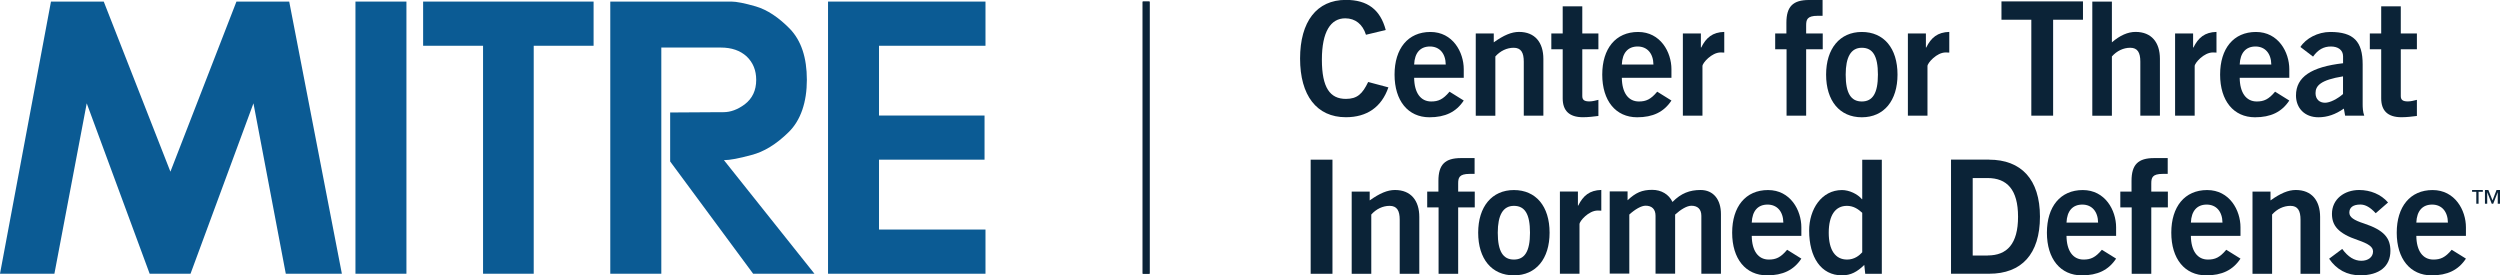
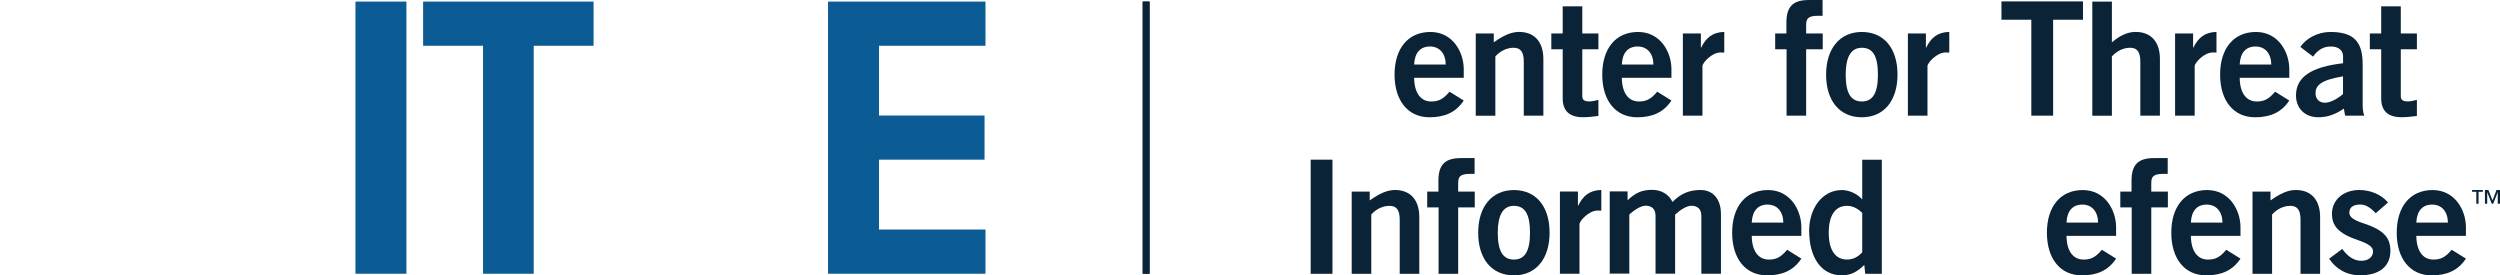
<svg xmlns="http://www.w3.org/2000/svg" id="Layer_2" data-name="Layer 2" viewBox="0 0 474.74 52.29">
  <defs>
    <style>
      .cls-1 {
        fill: #0b2338;
      }

      .cls-2 {
        fill: #0b5b94;
      }

      .cls-3 {
        fill: #0b2337;
      }
    </style>
  </defs>
  <g id="Layer_1-2" data-name="Layer 1">
    <g>
      <g>
        <g>
          <g>
            <rect class="cls-1" x="216.99" y=".3" width="1.3" height="51.68" />
            <rect class="cls-1" x="217" y=".3" width="1.3" height="51.68" />
          </g>
          <g>
-             <polygon class="cls-2" points="44.9 .3 32.36 32.6 19.7 .3 9.68 .3 0 51.98 10.33 51.98 16.47 19.62 28.42 51.98 36.18 51.98 48.13 19.62 54.27 51.98 64.92 51.98 54.92 .3 44.9 .3" />
            <rect class="cls-2" x="67.5" y=".3" width="9.68" height="51.68" />
            <polygon class="cls-2" points="80.35 .3 80.35 8.69 91.73 8.69 91.73 51.98 101.35 51.98 101.35 8.69 112.72 8.69 112.72 .3 80.35 .3" />
            <g>
-               <path class="cls-2" d="M125.57,51.98h-9.68V.3h22.99c.95,0,2.5.3,4.65.92,2.16.64,4.31,2.06,6.47,4.26,2.15,2.24,3.22,5.47,3.22,9.68s-1.16,7.71-3.48,9.95c-2.32,2.28-4.67,3.72-7.03,4.32-2.37.65-4.11.98-5.24.98l17.19,21.57h-11.64l-15.76-21.32v-9.3l9.62-.06h.52c1.33,0,2.67-.49,4.01-1.48,1.46-1.11,2.19-2.66,2.19-4.65,0-1.81-.6-3.29-1.81-4.45-1.24-1.13-2.87-1.69-4.9-1.69h-11.31v42.96Z" />
              <polygon class="cls-2" points="157.24 .3 187.14 .3 187.14 8.69 166.92 8.69 166.92 21.94 186.96 21.94 186.96 30.32 166.92 30.32 166.92 43.59 187.14 43.59 187.14 51.98 157.24 51.98 157.24 .3" />
            </g>
          </g>
        </g>
        <g>
-           <path class="cls-3" d="M263.14,5.7l-3.75.9c-.63-2.01-2.04-3.12-3.93-3.12-2.76,0-4.44,2.52-4.44,7.86s1.56,7.44,4.56,7.44c2.16,0,3.15-.96,4.23-3.21l3.84,1.02c-1.29,3.75-4.08,5.67-8.07,5.67-5.55,0-8.7-4.14-8.7-11.14s3.15-11.14,8.7-11.14c4.11,0,6.54,1.86,7.56,5.7Z" />
          <path class="cls-3" d="M277.96,13.15v1.62h-9.42c.03,2.85,1.23,4.5,3.24,4.5,1.35,0,2.25-.39,3.48-1.86l2.7,1.68c-1.44,2.19-3.54,3.18-6.51,3.18-4.08,0-6.63-3.15-6.63-8.1s2.55-8.1,6.81-8.1,6.33,3.84,6.33,7.08ZM274.54,12.25c-.03-2.13-1.2-3.42-3-3.42s-2.91,1.17-3,3.42h6Z" />
          <path class="cls-3" d="M293.08,11.2v10.77h-3.72v-10.26c0-1.71-.51-2.64-1.92-2.64-1.29,0-2.55.6-3.48,1.65v11.26h-3.72V6.36h3.42v1.68c1.89-1.35,3.36-1.98,4.8-1.98,3.03,0,4.62,2.01,4.62,5.13Z" />
          <path class="cls-3" d="M300.47,1.2v5.16h3.06v3h-3.06v8.88c0,.69.33,1.02,1.35,1.02.57,0,1.23-.18,1.71-.3v3.06c-.99.12-1.89.24-2.94.24-2.64,0-3.84-1.29-3.84-3.57v-9.33h-2.16v-3h2.16V1.2h3.72Z" />
          <path class="cls-3" d="M317.4,13.15v1.62h-9.42c.03,2.85,1.23,4.5,3.24,4.5,1.35,0,2.25-.39,3.48-1.86l2.7,1.68c-1.44,2.19-3.54,3.18-6.51,3.18-4.08,0-6.63-3.15-6.63-8.1s2.55-8.1,6.81-8.1,6.33,3.84,6.33,7.08ZM313.98,12.25c-.03-2.13-1.2-3.42-3-3.42s-2.91,1.17-3,3.42h6Z" />
          <path class="cls-3" d="M327.43,9.99c-.09,0-.24-.03-.69-.03-1.71,0-3.45,2.01-3.45,2.58v9.42h-3.72V6.36h3.42v2.67h.06c.93-1.89,2.16-2.91,4.38-2.97v3.93Z" />
          <path class="cls-3" d="M346.1,0v3h-.93c-2.04,0-2.19.75-2.19,1.86v1.5h3.15v3h-3.15v12.61h-3.72v-12.61h-2.16v-3h2.13v-2.04c0-3.09,1.26-4.32,4.29-4.32h2.58Z" />
          <path class="cls-3" d="M360.33,14.17c0,4.92-2.55,8.1-6.78,8.1s-6.78-3.15-6.78-8.1,2.61-8.1,6.78-8.1,6.78,3.06,6.78,8.1ZM353.55,19.27c2.04,0,3.06-1.53,3.06-5.1s-.99-5.1-3.06-5.1-3.06,1.77-3.06,5.1c0,3.57,1.02,5.1,3.06,5.1Z" />
          <path class="cls-3" d="M370.16,9.99c-.09,0-.24-.03-.69-.03-1.71,0-3.45,2.01-3.45,2.58v9.42h-3.72V6.36h3.42v2.67h.06c.93-1.89,2.16-2.91,4.38-2.97v3.93Z" />
          <path class="cls-3" d="M395.55.27v3.48h-5.67v18.22h-4.14V3.75h-5.67V.27h15.49Z" />
          <path class="cls-3" d="M401.04.3v7.74c1.53-1.32,3.03-1.98,4.5-1.98,3.03,0,4.62,2.01,4.62,5.1v10.81h-3.72v-10.26c0-1.71-.51-2.64-1.92-2.64-1.29,0-2.55.6-3.48,1.65v11.26h-3.72V.3h3.72Z" />
          <path class="cls-3" d="M420.9,9.99c-.09,0-.24-.03-.69-.03-1.71,0-3.45,2.01-3.45,2.58v9.42h-3.72V6.36h3.42v2.67h.06c.93-1.89,2.16-2.91,4.38-2.97v3.93Z" />
          <path class="cls-3" d="M434.73,13.15v1.62h-9.42c.03,2.85,1.23,4.5,3.24,4.5,1.35,0,2.25-.39,3.48-1.86l2.7,1.68c-1.44,2.19-3.54,3.18-6.51,3.18-4.08,0-6.63-3.15-6.63-8.1s2.55-8.1,6.81-8.1,6.33,3.84,6.33,7.08ZM431.31,12.25c-.03-2.13-1.2-3.42-3-3.42s-2.91,1.17-3,3.42h6Z" />
          <path class="cls-3" d="M448.66,12.22v7.62c0,.51.03,1.41.3,2.13h-3.63l-.24-1.35c-1.59,1.11-3.15,1.65-4.83,1.65-2.64,0-4.26-1.77-4.26-4.14,0-3.54,2.94-5.43,8.94-6.12v-1.32c0-1.2-.96-1.86-2.31-1.86s-2.43.57-3.39,1.92l-2.4-1.83c1.02-1.62,3.3-2.85,5.67-2.85,4.44,0,6.15,1.8,6.15,6.15ZM441.51,19.51c.96,0,2.34-.72,3.42-1.65v-3.36c-4.29.69-5.22,1.8-5.22,3.18,0,1.17.75,1.83,1.8,1.83Z" />
          <path class="cls-3" d="M455.9,1.2v5.16h3.06v3h-3.06v8.88c0,.69.33,1.02,1.35,1.02.57,0,1.23-.18,1.71-.3v3.06c-.99.12-1.89.24-2.94.24-2.64,0-3.84-1.29-3.84-3.57v-9.33h-2.16v-3h2.16V1.2h3.72Z" />
          <path class="cls-3" d="M253.03,30.32v21.67h-4.14v-21.67h4.14Z" />
          <path class="cls-3" d="M269.52,41.22v10.77h-3.72v-10.26c0-1.71-.51-2.64-1.92-2.64-1.29,0-2.55.6-3.48,1.65v11.25h-3.72v-15.61h3.42v1.68c1.89-1.35,3.36-1.98,4.8-1.98,3.03,0,4.62,2.01,4.62,5.13Z" />
          <path class="cls-3" d="M280.02,30.02v3h-.93c-2.04,0-2.19.75-2.19,1.86v1.5h3.15v3h-3.15v12.61h-3.72v-12.61h-2.16v-3h2.13v-2.04c0-3.09,1.26-4.32,4.29-4.32h2.58Z" />
          <path class="cls-3" d="M294.26,44.19c0,4.92-2.55,8.1-6.78,8.1s-6.78-3.15-6.78-8.1,2.61-8.1,6.78-8.1,6.78,3.06,6.78,8.1ZM287.48,49.29c2.04,0,3.06-1.53,3.06-5.1s-.99-5.1-3.06-5.1-3.06,1.77-3.06,5.1c0,3.57,1.02,5.1,3.06,5.1Z" />
          <path class="cls-3" d="M304.08,40.01c-.09,0-.24-.03-.69-.03-1.71,0-3.45,2.01-3.45,2.58v9.42h-3.72v-15.61h3.42v2.67h.06c.93-1.89,2.16-2.91,4.38-2.97v3.93Z" />
          <path class="cls-3" d="M317.59,38.36c1.65-1.68,3.3-2.28,5.34-2.28,2.43,0,3.87,1.8,3.87,4.56v11.34h-3.72v-10.99c0-1.26-.69-1.92-1.89-1.92-.84,0-2.01.69-3.09,1.68v11.22h-3.72v-10.99c0-1.29-.72-1.92-1.89-1.92-.81,0-2.01.69-3.09,1.68v11.22h-3.72v-15.61h3.39v1.68c1.53-1.44,2.73-1.98,4.68-1.98,1.71,0,3.15.84,3.84,2.28Z" />
          <path class="cls-3" d="M342.07,43.17v1.62h-9.42c.03,2.85,1.23,4.5,3.24,4.5,1.35,0,2.25-.39,3.48-1.86l2.7,1.68c-1.44,2.19-3.54,3.18-6.51,3.18-4.08,0-6.63-3.15-6.63-8.1s2.55-8.1,6.81-8.1,6.33,3.84,6.33,7.08ZM338.65,42.27c-.03-2.13-1.2-3.42-3-3.42s-2.91,1.17-3,3.42h6Z" />
          <path class="cls-3" d="M357.35,30.32v21.67h-3.15l-.18-1.68c-1.32,1.29-2.55,1.98-4.23,1.98-3.99,0-6.24-3.45-6.24-8.49,0-4.08,2.37-7.71,6.24-7.71,1.35,0,2.97.75,3.78,1.74h.06v-7.5h3.72ZM350.75,49.29c1.38,0,2.31-.75,2.88-1.38v-7.5c-.78-.72-1.68-1.32-2.91-1.32-2.16,0-3.45,1.74-3.45,5.1s1.29,5.1,3.48,5.1Z" />
-           <path class="cls-3" d="M377.71,30.32c6.09,0,9.67,3.72,9.67,10.83s-3.51,10.83-9.63,10.83h-7.26v-21.67h7.23ZM377.46,48.51c3.66,0,5.76-2.19,5.76-7.35s-2.1-7.35-5.79-7.35h-2.82v14.71h2.85Z" />
          <path class="cls-3" d="M401.84,43.17v1.62h-9.42c.03,2.85,1.23,4.5,3.24,4.5,1.35,0,2.25-.39,3.48-1.86l2.7,1.68c-1.44,2.19-3.54,3.18-6.51,3.18-4.08,0-6.63-3.15-6.63-8.1s2.55-8.1,6.81-8.1,6.33,3.84,6.33,7.08ZM398.42,42.27c-.03-2.13-1.2-3.42-3-3.42s-2.91,1.17-3,3.42h6Z" />
          <path class="cls-3" d="M411.64,30.02v3h-.93c-2.04,0-2.19.75-2.19,1.86v1.5h3.15v3h-3.15v12.61h-3.72v-12.61h-2.16v-3h2.13v-2.04c0-3.09,1.26-4.32,4.29-4.32h2.58Z" />
          <path class="cls-3" d="M425.46,43.17v1.62h-9.42c.03,2.85,1.23,4.5,3.24,4.5,1.35,0,2.25-.39,3.48-1.86l2.7,1.68c-1.44,2.19-3.54,3.18-6.51,3.18-4.08,0-6.63-3.15-6.63-8.1s2.55-8.1,6.81-8.1,6.33,3.84,6.33,7.08ZM422.04,42.27c-.03-2.13-1.2-3.42-3-3.42s-2.91,1.17-3,3.42h6Z" />
          <path class="cls-3" d="M440.58,41.22v10.77h-3.72v-10.26c0-1.71-.51-2.64-1.92-2.64-1.29,0-2.55.6-3.48,1.65v11.25h-3.72v-15.61h3.42v1.68c1.89-1.35,3.36-1.98,4.8-1.98,3.03,0,4.62,2.01,4.62,5.13Z" />
          <path class="cls-3" d="M453.48,38.45l-2.34,2.04c-1.02-1.11-1.95-1.65-2.91-1.65-1.41,0-2.1.57-2.1,1.53,0,.87.84,1.44,2.79,2.07,3.81,1.26,5.01,2.76,5.01,5.19,0,2.97-2.13,4.65-5.73,4.65-2.49,0-4.5-1.08-5.91-3.15l2.49-1.86c1.11,1.53,2.31,2.25,3.63,2.25s2.22-.72,2.22-1.77c0-.9-.9-1.47-2.88-2.16-3.75-1.26-4.92-2.76-4.92-4.98,0-2.79,2.34-4.53,5.16-4.53,2.13,0,4.14.81,5.49,2.37Z" />
          <path class="cls-3" d="M468.27,43.17v1.62h-9.42c.03,2.85,1.23,4.5,3.24,4.5,1.35,0,2.25-.39,3.48-1.86l2.7,1.68c-1.44,2.19-3.54,3.18-6.51,3.18-4.08,0-6.63-3.15-6.63-8.1s2.55-8.1,6.81-8.1,6.33,3.84,6.33,7.08ZM464.85,42.27c-.03-2.13-1.2-3.42-3-3.42s-2.91,1.17-3,3.42h6Z" />
        </g>
      </g>
      <path class="cls-1" d="M471.48,36.08v.34h-.81v2.27h-.43v-2.27h-.8v-.34h2.04ZM472.53,36.08l.79,1.98.76-1.98h.66v2.61h-.43v-2.18h-.01l-.85,2.18h-.28l-.85-2.18h-.01v2.18h-.43v-2.61h.67Z" />
    </g>
  </g>
</svg>